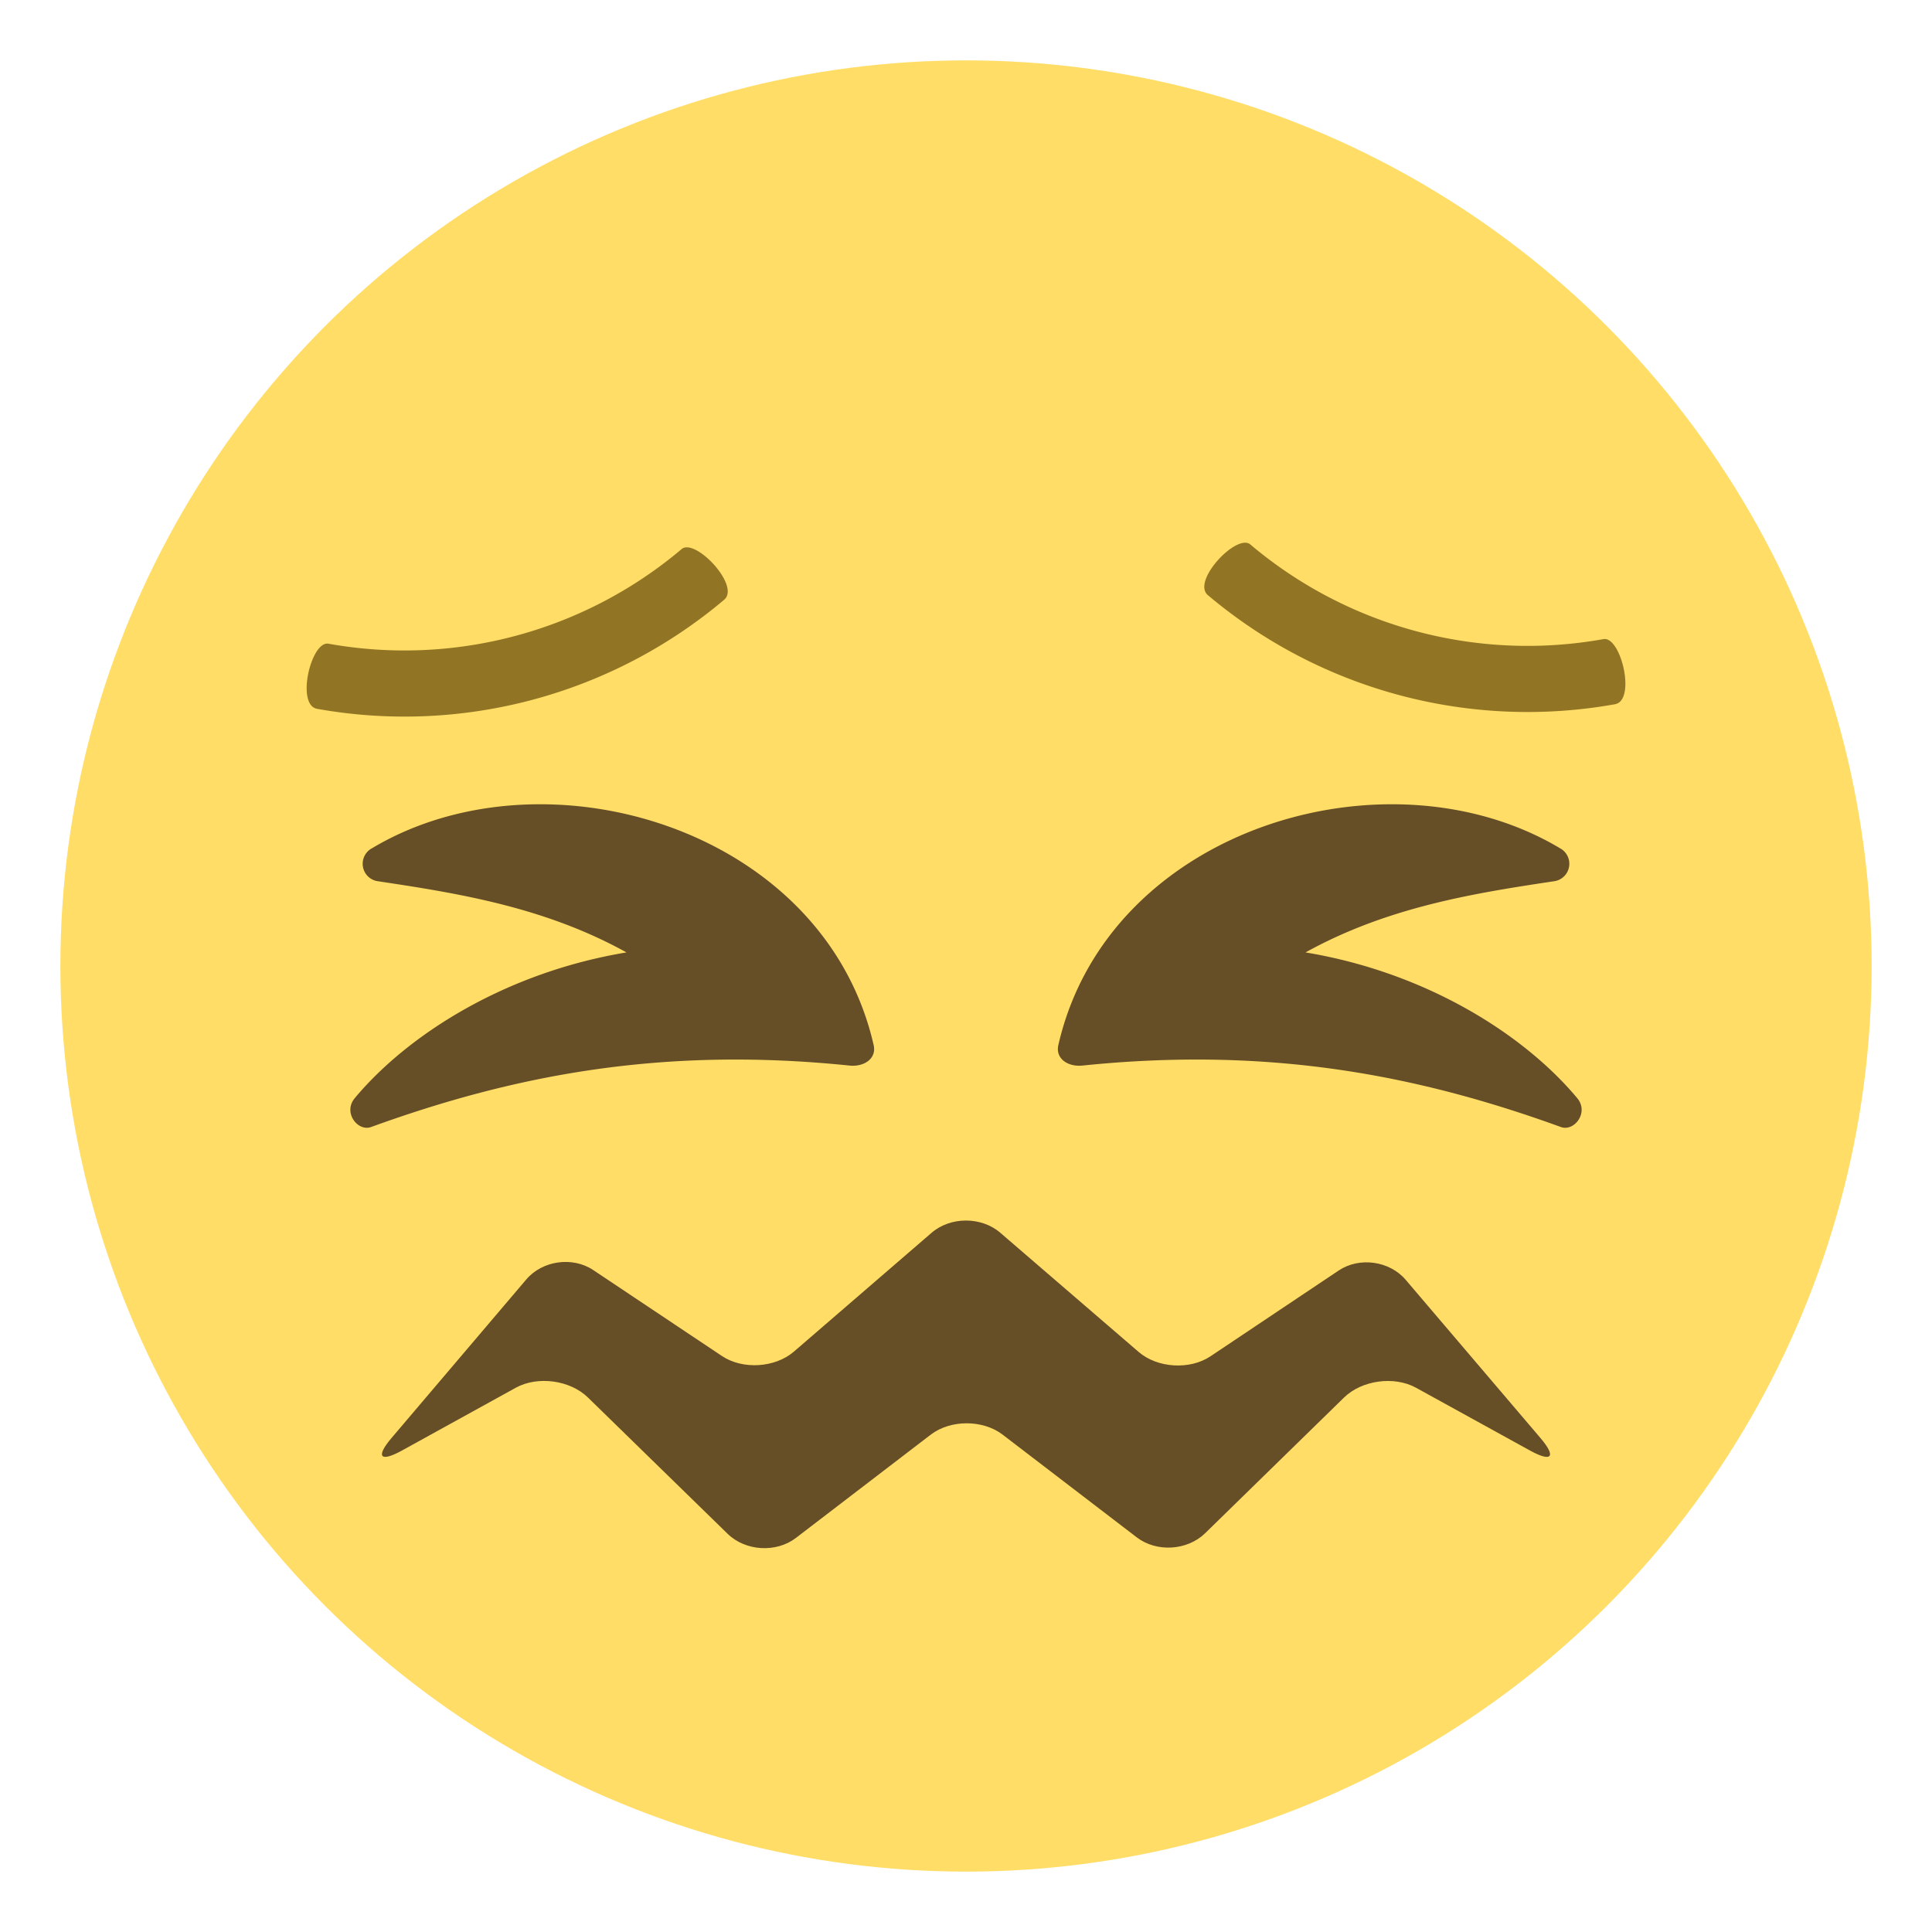
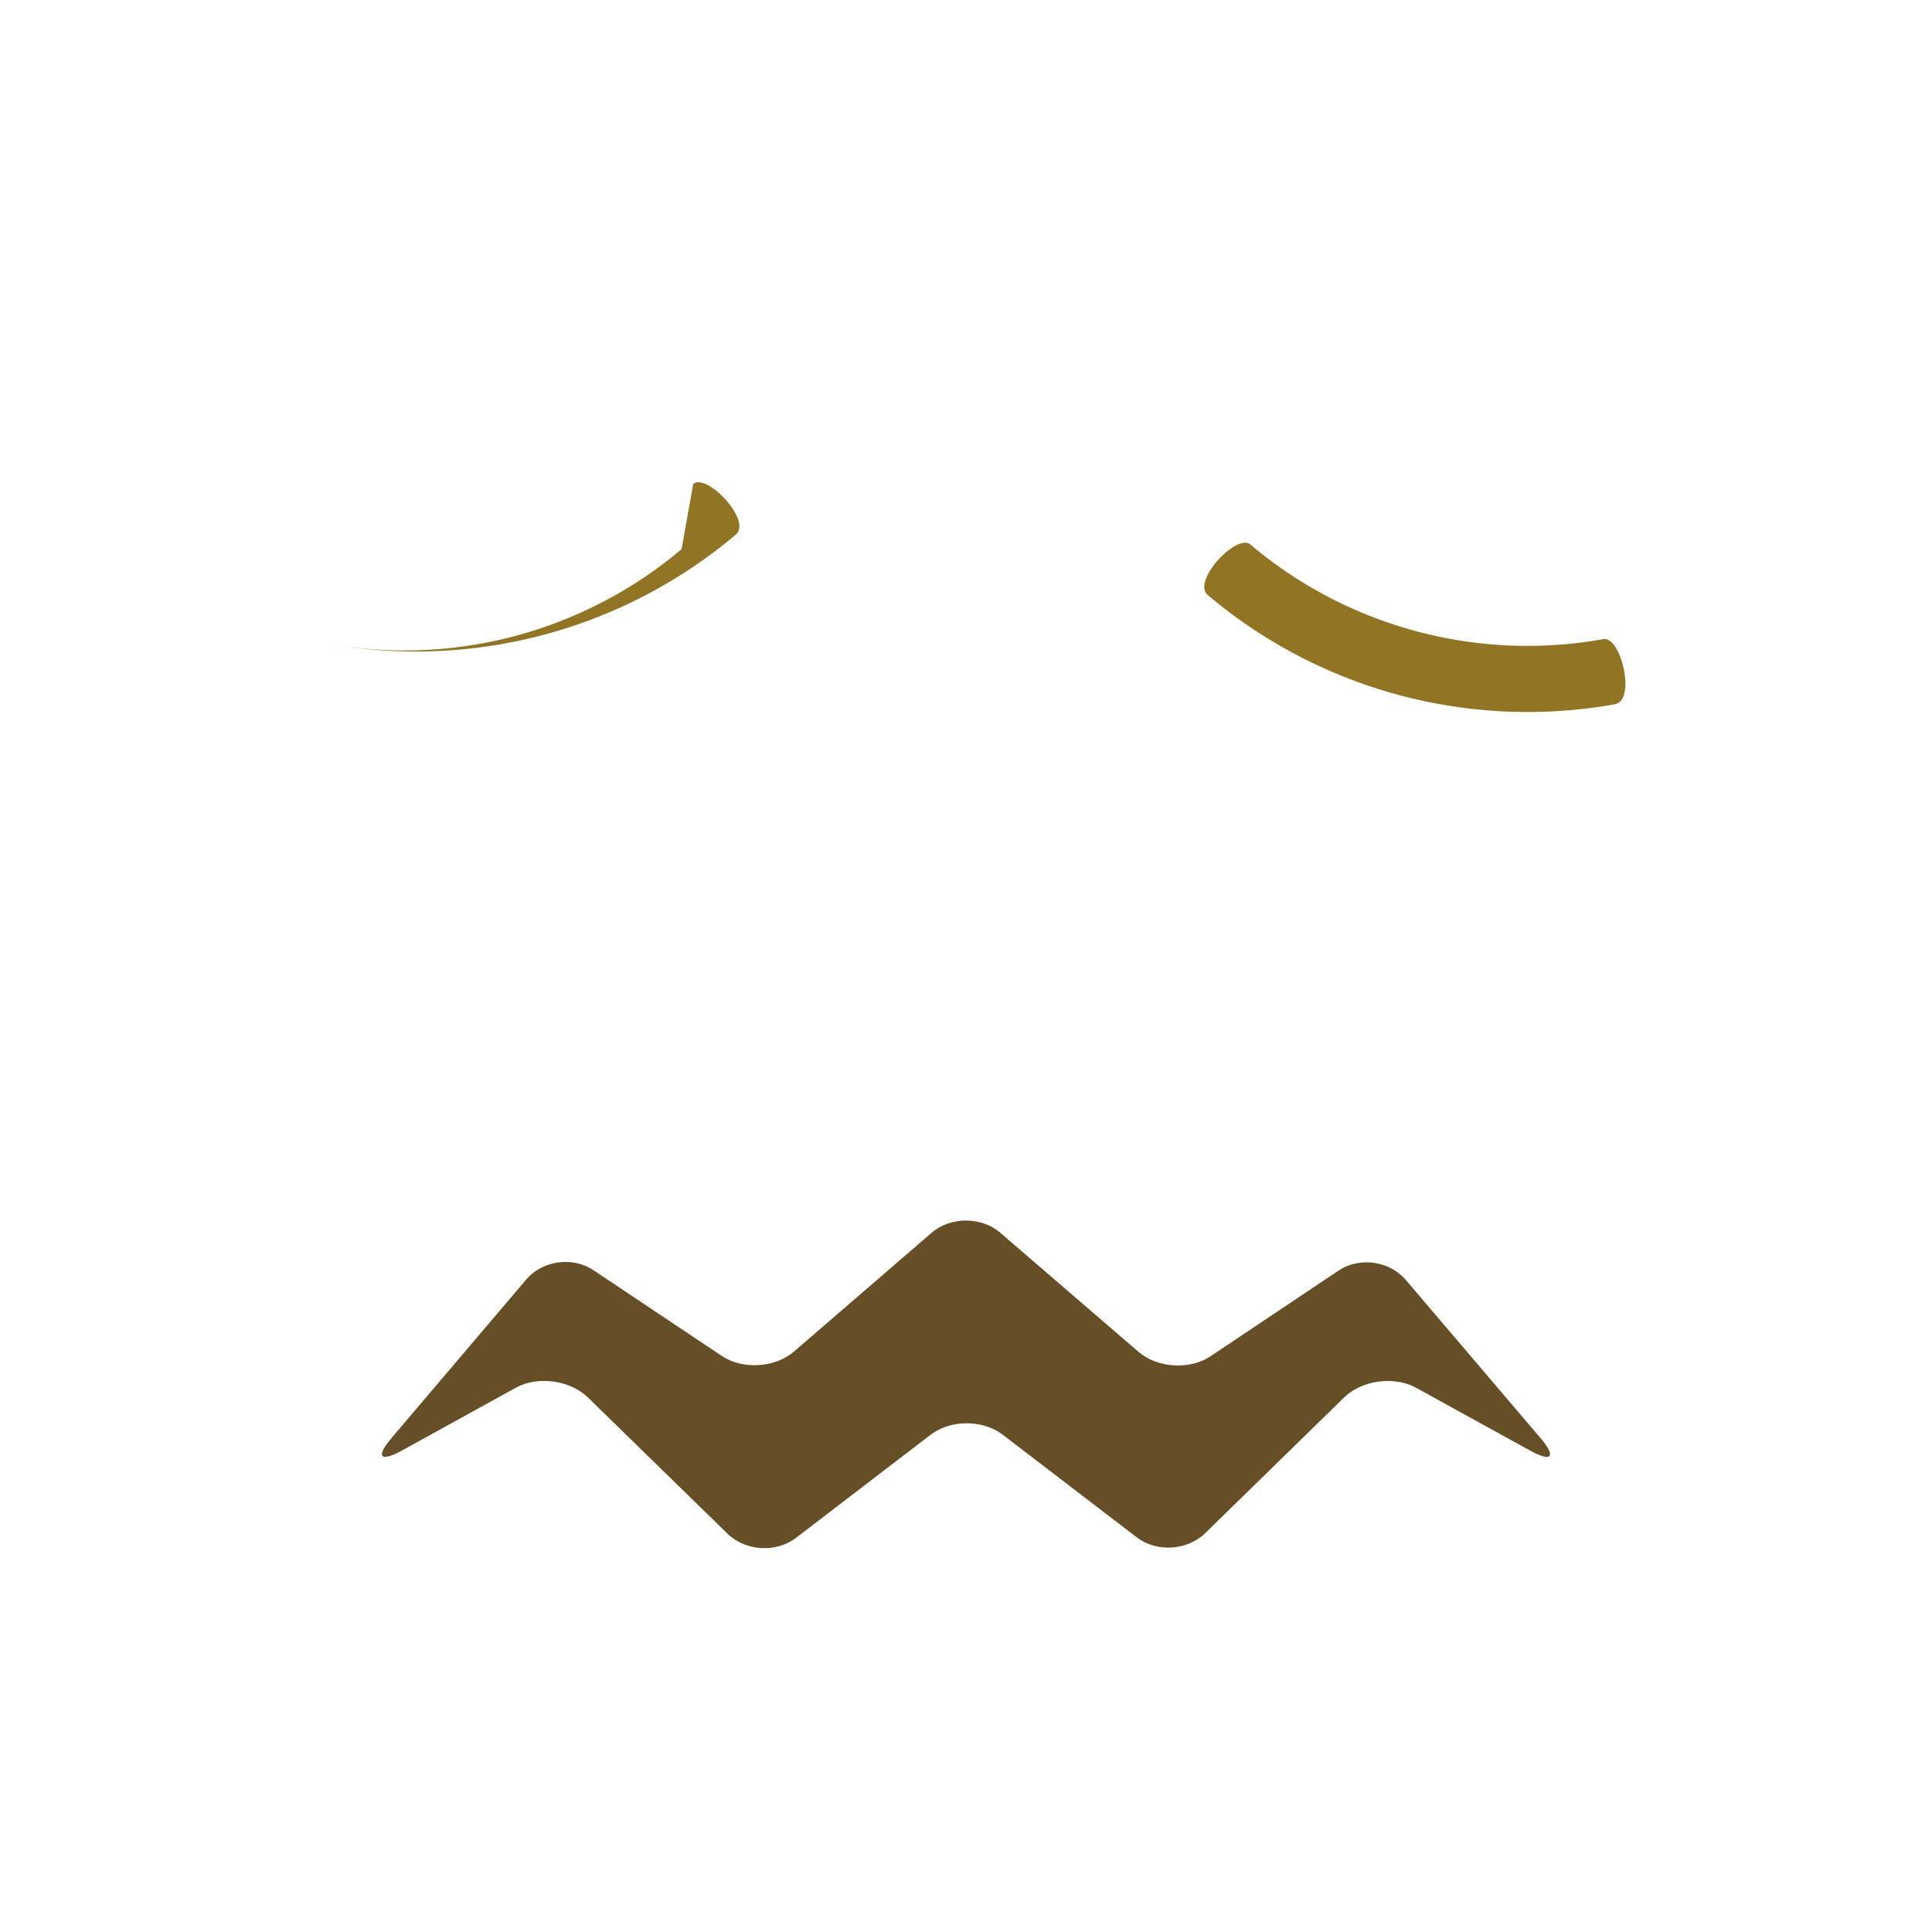
<svg xmlns="http://www.w3.org/2000/svg" width="64" height="64" viewBox="0 0 64 64">
-   <circle fill="#FFDD67" cx="32" cy="32" r="30" />
-   <path fill="#917524" d="M22.578 18.191a14.232 14.232 0 0 1-11.693 3.133c-.578-.113-1.088 2.021-.385 2.156a16.42 16.42 0 0 0 13.492-3.615c.541-.469-.971-2.06-1.414-1.674zM53.113 21.172c-4.168.748-8.455-.4-11.691-3.133-.443-.389-1.955 1.205-1.412 1.674a16.418 16.418 0 0 0 13.492 3.615c.703-.135.191-2.269-.389-2.156z" />
+   <path fill="#917524" d="M22.578 18.191a14.232 14.232 0 0 1-11.693 3.133a16.42 16.42 0 0 0 13.492-3.615c.541-.469-.971-2.06-1.414-1.674zM53.113 21.172c-4.168.748-8.455-.4-11.691-3.133-.443-.389-1.955 1.205-1.412 1.674a16.418 16.418 0 0 0 13.492 3.615c.703-.135.191-2.269-.389-2.156z" />
  <path fill="#664E27" d="M46.566 42.396c-.535-.629-1.533-.768-2.22-.309L40.1 44.928c-.686.459-1.759.394-2.384-.146l-4.582-3.947c-.625-.538-1.647-.537-2.272.001l-4.563 3.938c-.625.538-1.697.604-2.383.146l-4.263-2.847c-.686-.458-1.685-.318-2.219.31l-4.463 5.251c-.534.628-.381.816.342.418l3.775-2.082c.723-.398 1.797-.253 2.387.323l4.628 4.516c.59.576 1.609.638 2.264.136l4.465-3.42c.654-.502 1.727-.502 2.382 0l4.443 3.402c.655.502 1.674.44 2.265-.137l4.6-4.494c.59-.577 1.663-.723 2.386-.325l3.779 2.082c.723.397.876.21.341-.419l-4.462-5.238z" />
  <g fill="#664E27">
-     <path d="M51.67 28.095a.584.584 0 0 1-.167 1.094c-2.693.403-5.547.861-8.256 2.361 4.021.667 7.25 2.729 9.002 4.829.396.474-.1 1.116-.542.955-4.772-1.732-9.679-2.67-15.847-2.036-.486.05-.903-.231-.801-.678 1.647-7.204 10.913-9.923 16.611-6.525zM12.33 28.095a.584.584 0 0 0 .167 1.094c2.693.403 5.548.861 8.256 2.361-4.021.667-7.25 2.729-9.002 4.829-.396.474.1 1.116.542.955 4.772-1.732 9.679-2.67 15.847-2.036.486.05.903-.231.801-.678-1.647-7.204-10.913-9.923-16.611-6.525z" />
-   </g>
+     </g>
</svg>